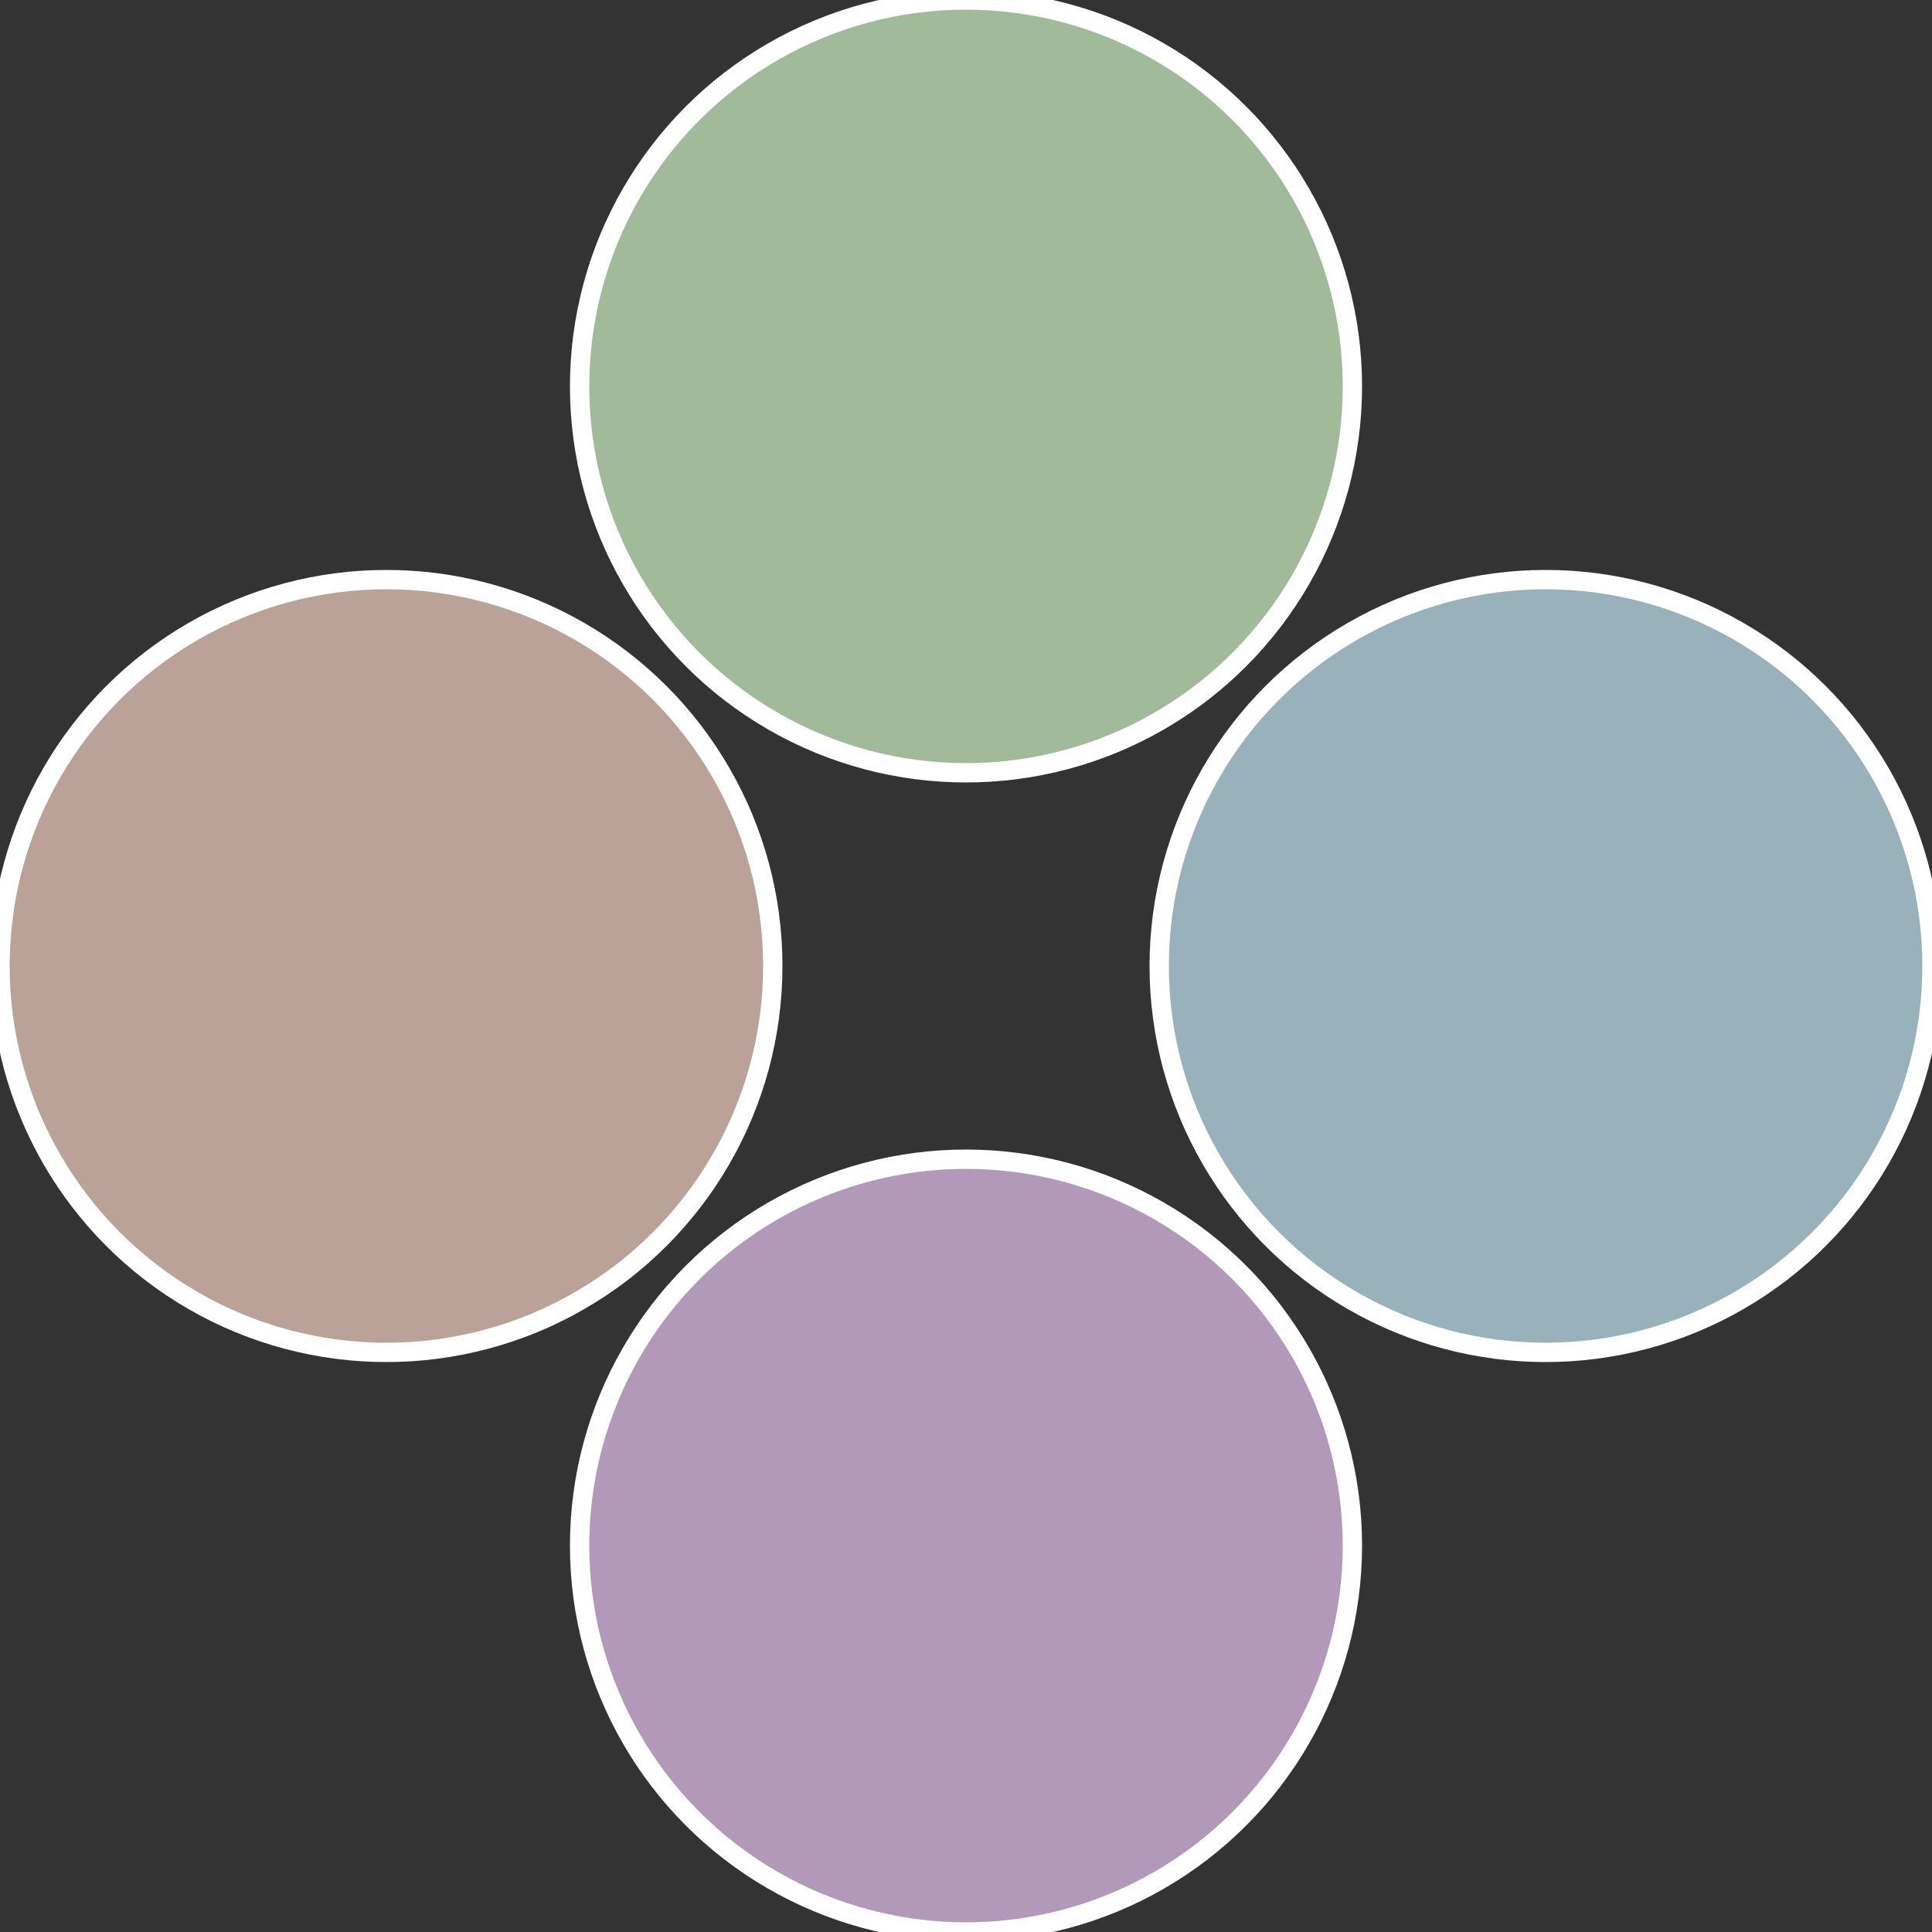
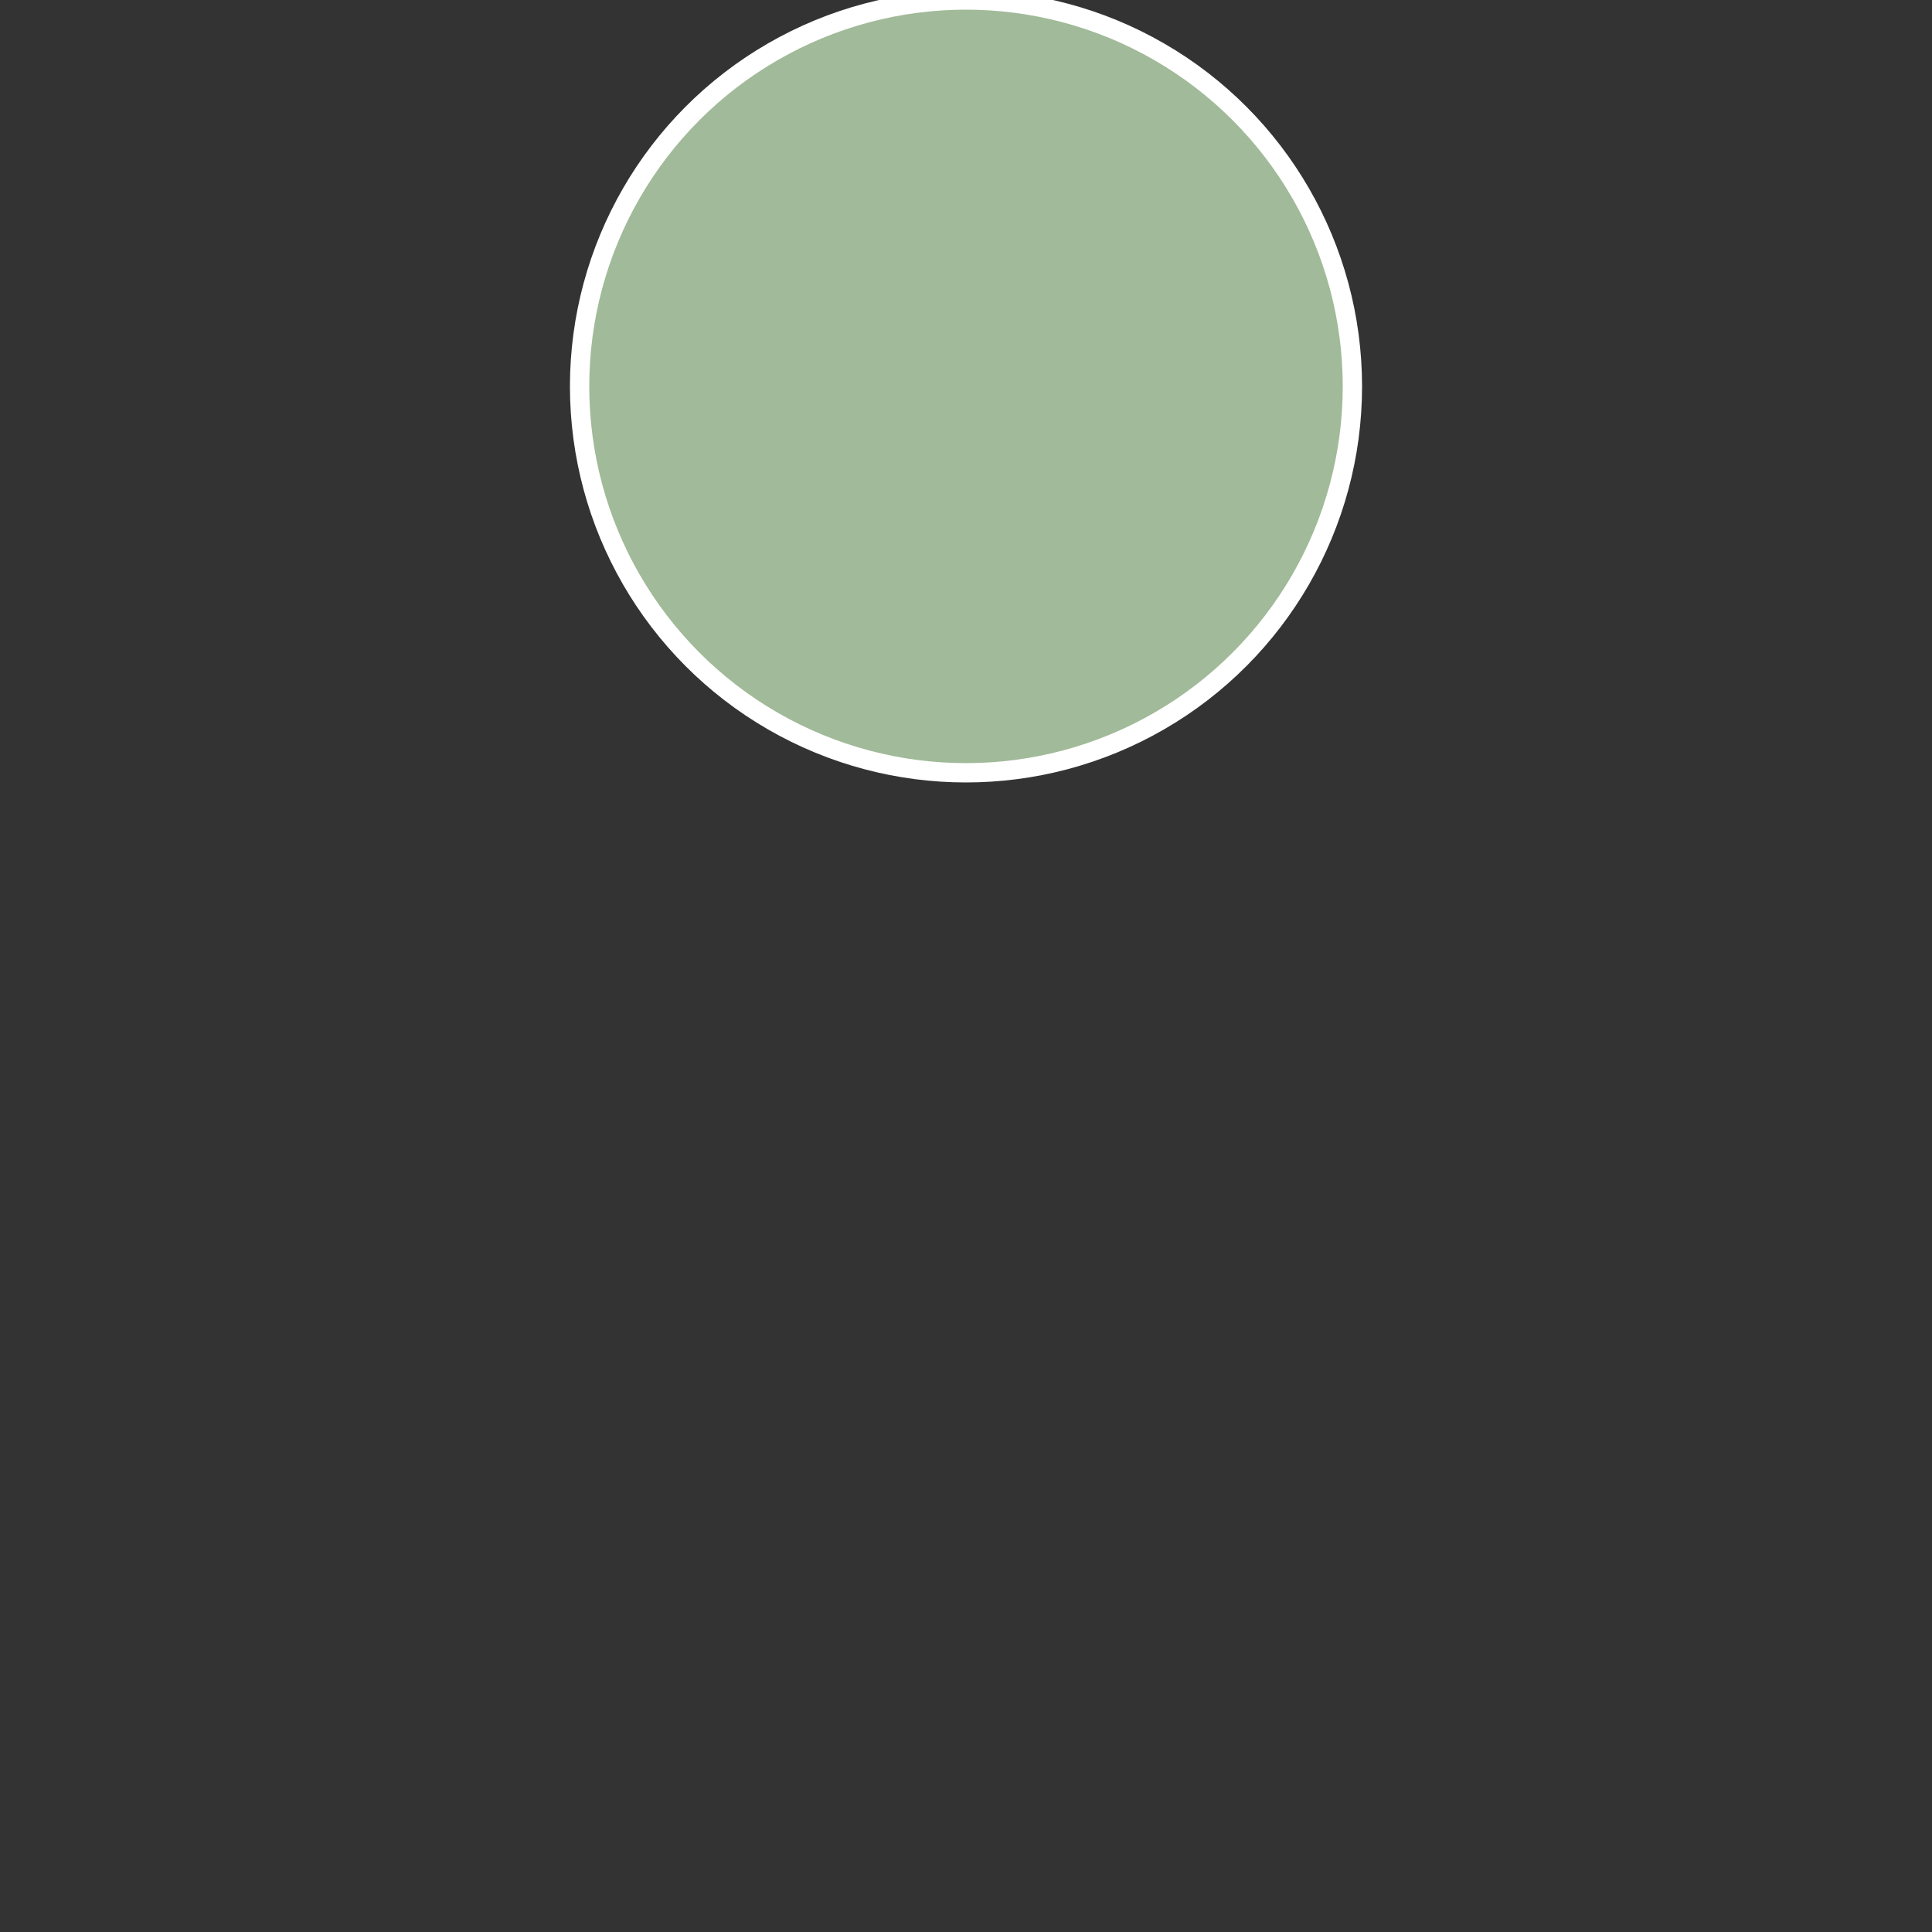
<svg xmlns="http://www.w3.org/2000/svg" width="500" height="500" viewBox="-1 -1 2 2">
  <rect x="-1" y="-1" width="2" height="2" fill="#333333" stroke="none" />
-   <circle cx="0.6" cy="0" r="0.4" fill="#99b1ba" stroke="#fff" stroke-width="1%" />
-   <circle cx="3.6739403974421E-17" cy="0.6" r="0.4" fill="#b299ba" stroke="#fff" stroke-width="1%" />
-   <circle cx="-0.6" cy="7.3478807948841E-17" r="0.4" fill="#baa299" stroke="#fff" stroke-width="1%" />
  <circle cx="-1.1021821192326E-16" cy="-0.6" r="0.4" fill="#a1ba99" stroke="#fff" stroke-width="1%" />
</svg>